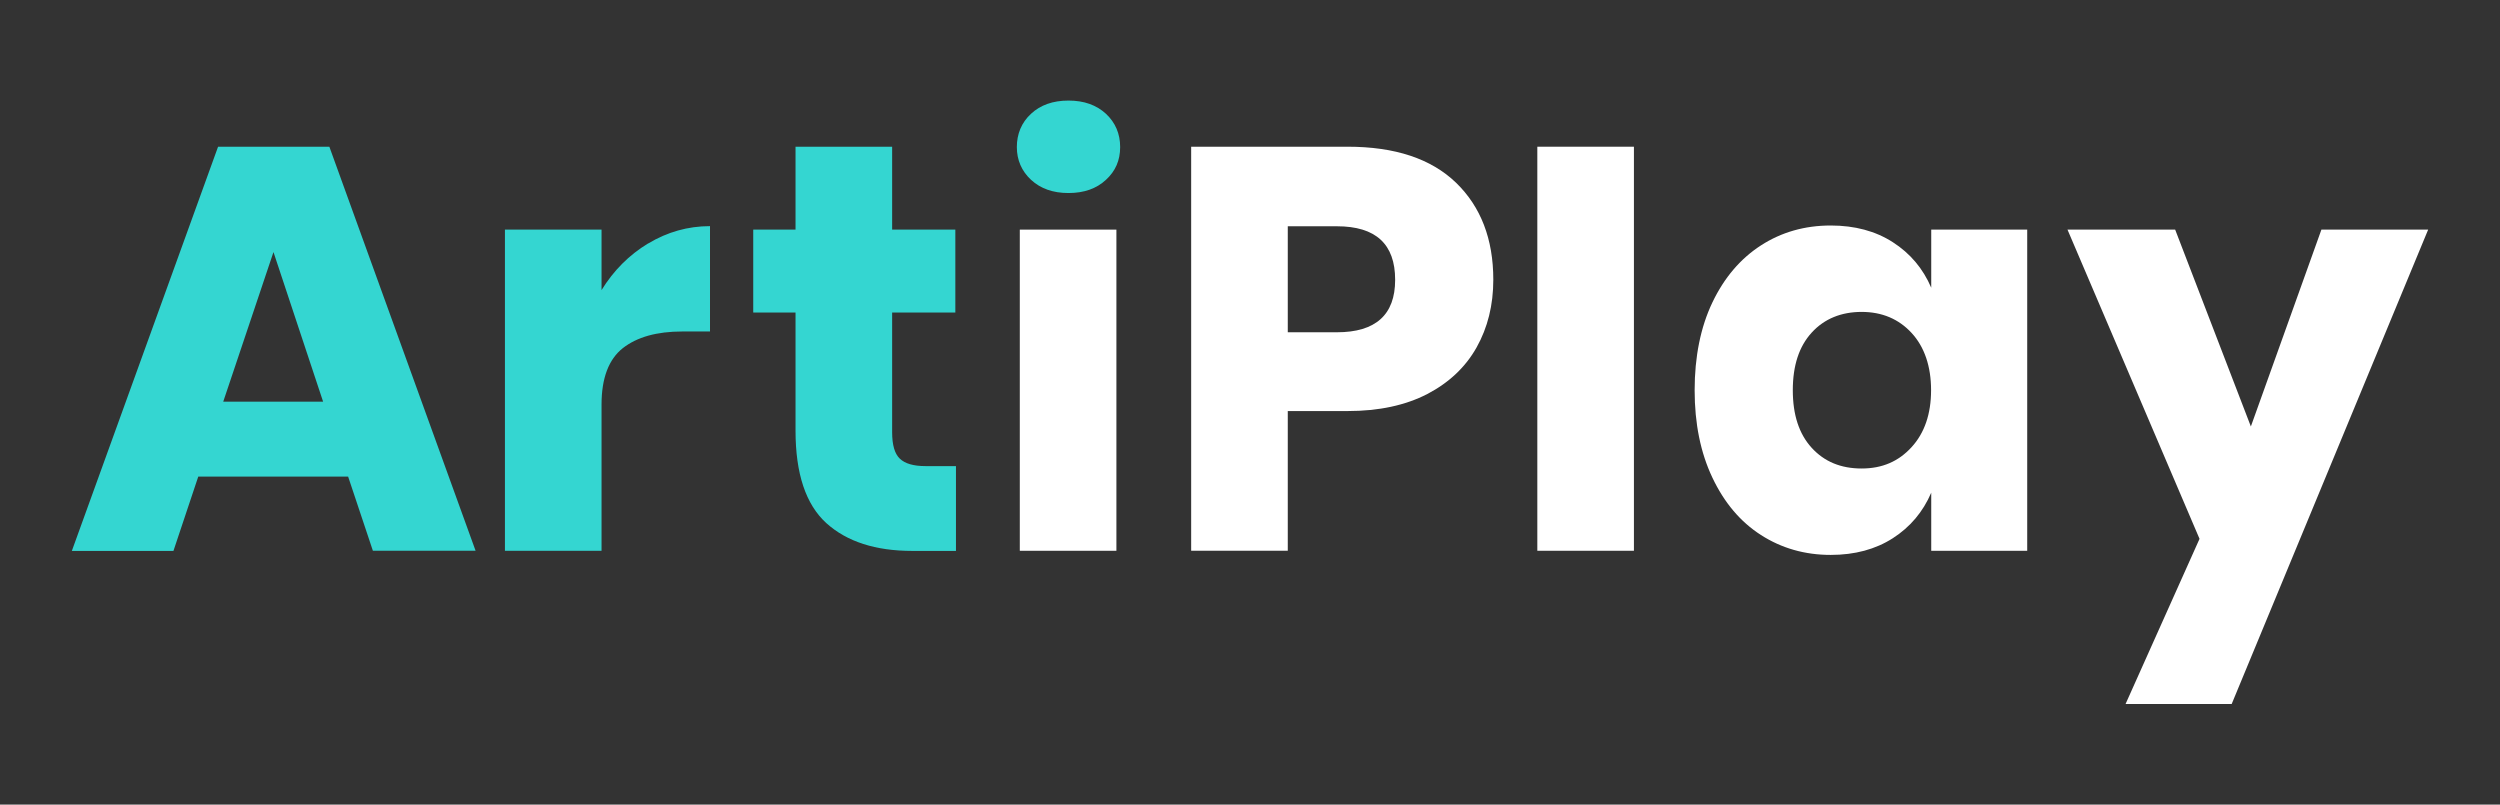
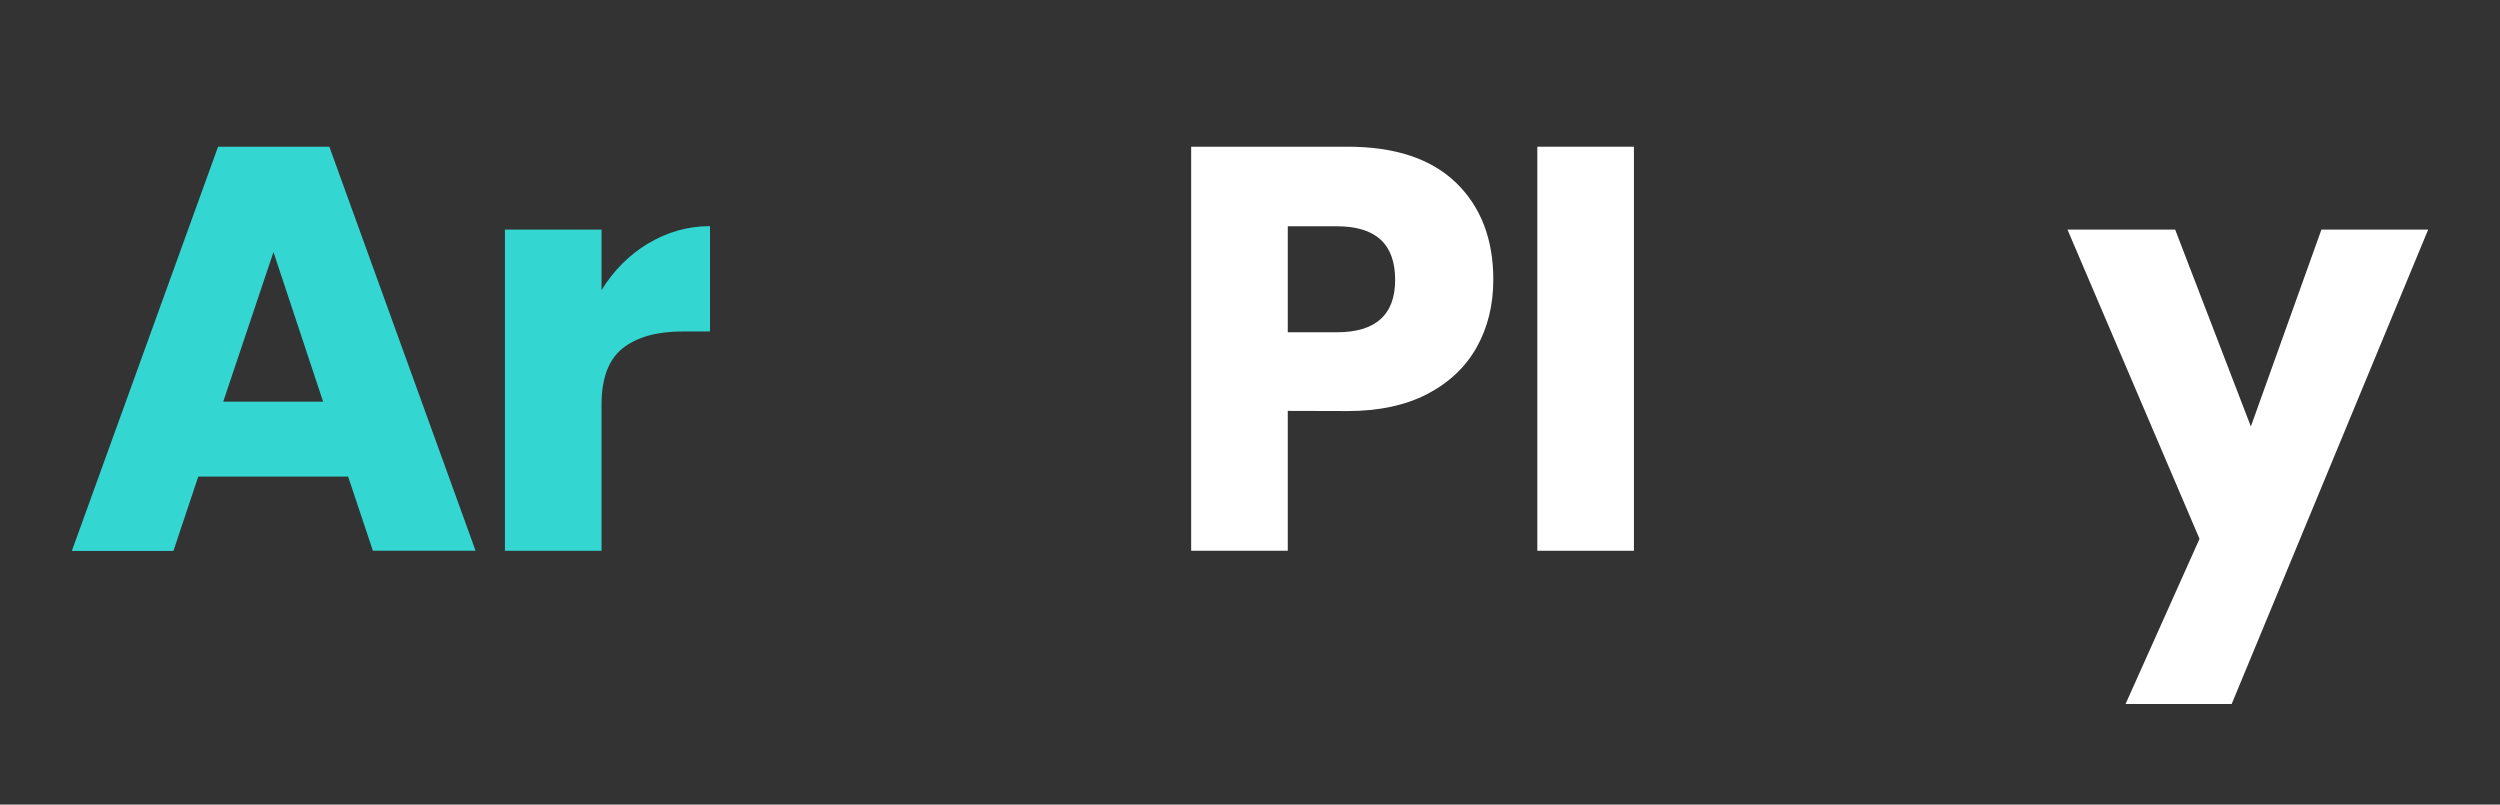
<svg xmlns="http://www.w3.org/2000/svg" width="174" height="56" viewBox="0 0 174 56" fill="none">
  <rect x="0" y="0" width="174" height="56" fill="#333333" stroke="none" />
  <path d="M24.215 33.172H13.799L12.071 38.344H5L15.178 10.211H22.923L33.101 38.333H25.953L24.226 33.161L24.215 33.172ZM22.488 27.955L19.034 17.544L15.537 27.955H22.488Z" fill="#34D6D1" />
  <path d="M45.115 16.946C46.44 16.149 47.874 15.739 49.416 15.739V23.071H47.494C45.712 23.071 44.333 23.459 43.344 24.234C42.367 25.009 41.867 26.317 41.867 28.155V38.334H35.143V15.982H41.867V20.191C42.703 18.829 43.789 17.744 45.104 16.946H45.115Z" fill="#34D6D1" />
-   <path d="M66.535 32.452V38.344H63.505C60.941 38.344 58.943 37.702 57.509 36.406C56.086 35.11 55.369 32.973 55.369 29.971V21.753H52.425V15.982H55.369V10.211H62.093V15.982H66.492V21.753H62.093V30.082C62.093 30.968 62.267 31.577 62.625 31.92C62.983 32.264 63.57 32.441 64.417 32.441H66.535V32.452Z" fill="#34D6D1" />
-   <path d="M77.702 15.982H70.978V38.334H77.702V15.982Z" fill="white" />
-   <path d="M89.629 28.598V38.333H82.905V10.211H93.789C97.091 10.211 99.6 11.042 101.338 12.715C103.065 14.387 103.934 16.636 103.934 19.471C103.934 21.232 103.543 22.805 102.772 24.178C102.001 25.552 100.849 26.637 99.34 27.424C97.819 28.21 95.972 28.609 93.8 28.609H89.639L89.629 28.598ZM97.102 19.471C97.102 16.99 95.755 15.749 93.05 15.749H89.629V23.126H93.05C95.744 23.126 97.102 21.908 97.102 19.482V19.471Z" fill="white" />
+   <path d="M89.629 28.598V38.333H82.905V10.211H93.789C97.091 10.211 99.6 11.042 101.338 12.715C103.065 14.387 103.934 16.636 103.934 19.471C103.934 21.232 103.543 22.805 102.772 24.178C102.001 25.552 100.849 26.637 99.34 27.424C97.819 28.21 95.972 28.609 93.8 28.609L89.629 28.598ZM97.102 19.471C97.102 16.99 95.755 15.749 93.05 15.749H89.629V23.126H93.05C95.744 23.126 97.102 21.908 97.102 19.482V19.471Z" fill="white" />
  <path d="M113.721 10.211V38.333H106.998V10.211H113.721Z" fill="white" />
-   <path d="M131.742 16.858C132.948 17.633 133.838 18.685 134.414 20.025V15.982H141.094V38.334H134.414V34.291C133.838 35.631 132.948 36.684 131.742 37.459C130.536 38.234 129.092 38.622 127.419 38.622C125.616 38.622 123.997 38.157 122.563 37.237C121.129 36.318 120.011 34.989 119.185 33.25C118.36 31.511 117.947 29.484 117.947 27.158C117.947 24.832 118.36 22.772 119.185 21.044C120.011 19.316 121.14 17.998 122.563 17.079C123.986 16.16 125.605 15.695 127.419 15.695C129.092 15.695 130.536 16.082 131.742 16.858ZM126.094 23.149C125.214 24.112 124.779 25.442 124.779 27.158C124.779 28.875 125.214 30.204 126.094 31.168C126.973 32.131 128.125 32.608 129.569 32.608C131.014 32.608 132.144 32.109 133.045 31.123C133.947 30.138 134.403 28.809 134.403 27.158C134.403 25.508 133.947 24.146 133.045 23.171C132.144 22.196 130.982 21.709 129.569 21.709C128.157 21.709 126.973 22.185 126.094 23.149Z" fill="white" />
  <path d="M151.392 15.982L156.66 29.683L161.57 15.982H169L155.324 49H147.938L153.087 37.503L143.897 15.982H151.403H151.392Z" fill="white" />
-   <path d="M71.76 7.919C72.412 7.31 73.281 7 74.367 7C75.453 7 76.311 7.31 76.974 7.919C77.626 8.528 77.963 9.304 77.963 10.234C77.963 11.165 77.637 11.907 76.974 12.516C76.322 13.125 75.453 13.435 74.367 13.435C73.281 13.435 72.423 13.125 71.76 12.516C71.108 11.907 70.772 11.142 70.772 10.234C70.772 9.326 71.097 8.528 71.76 7.919Z" fill="#34D6D1" />
</svg>